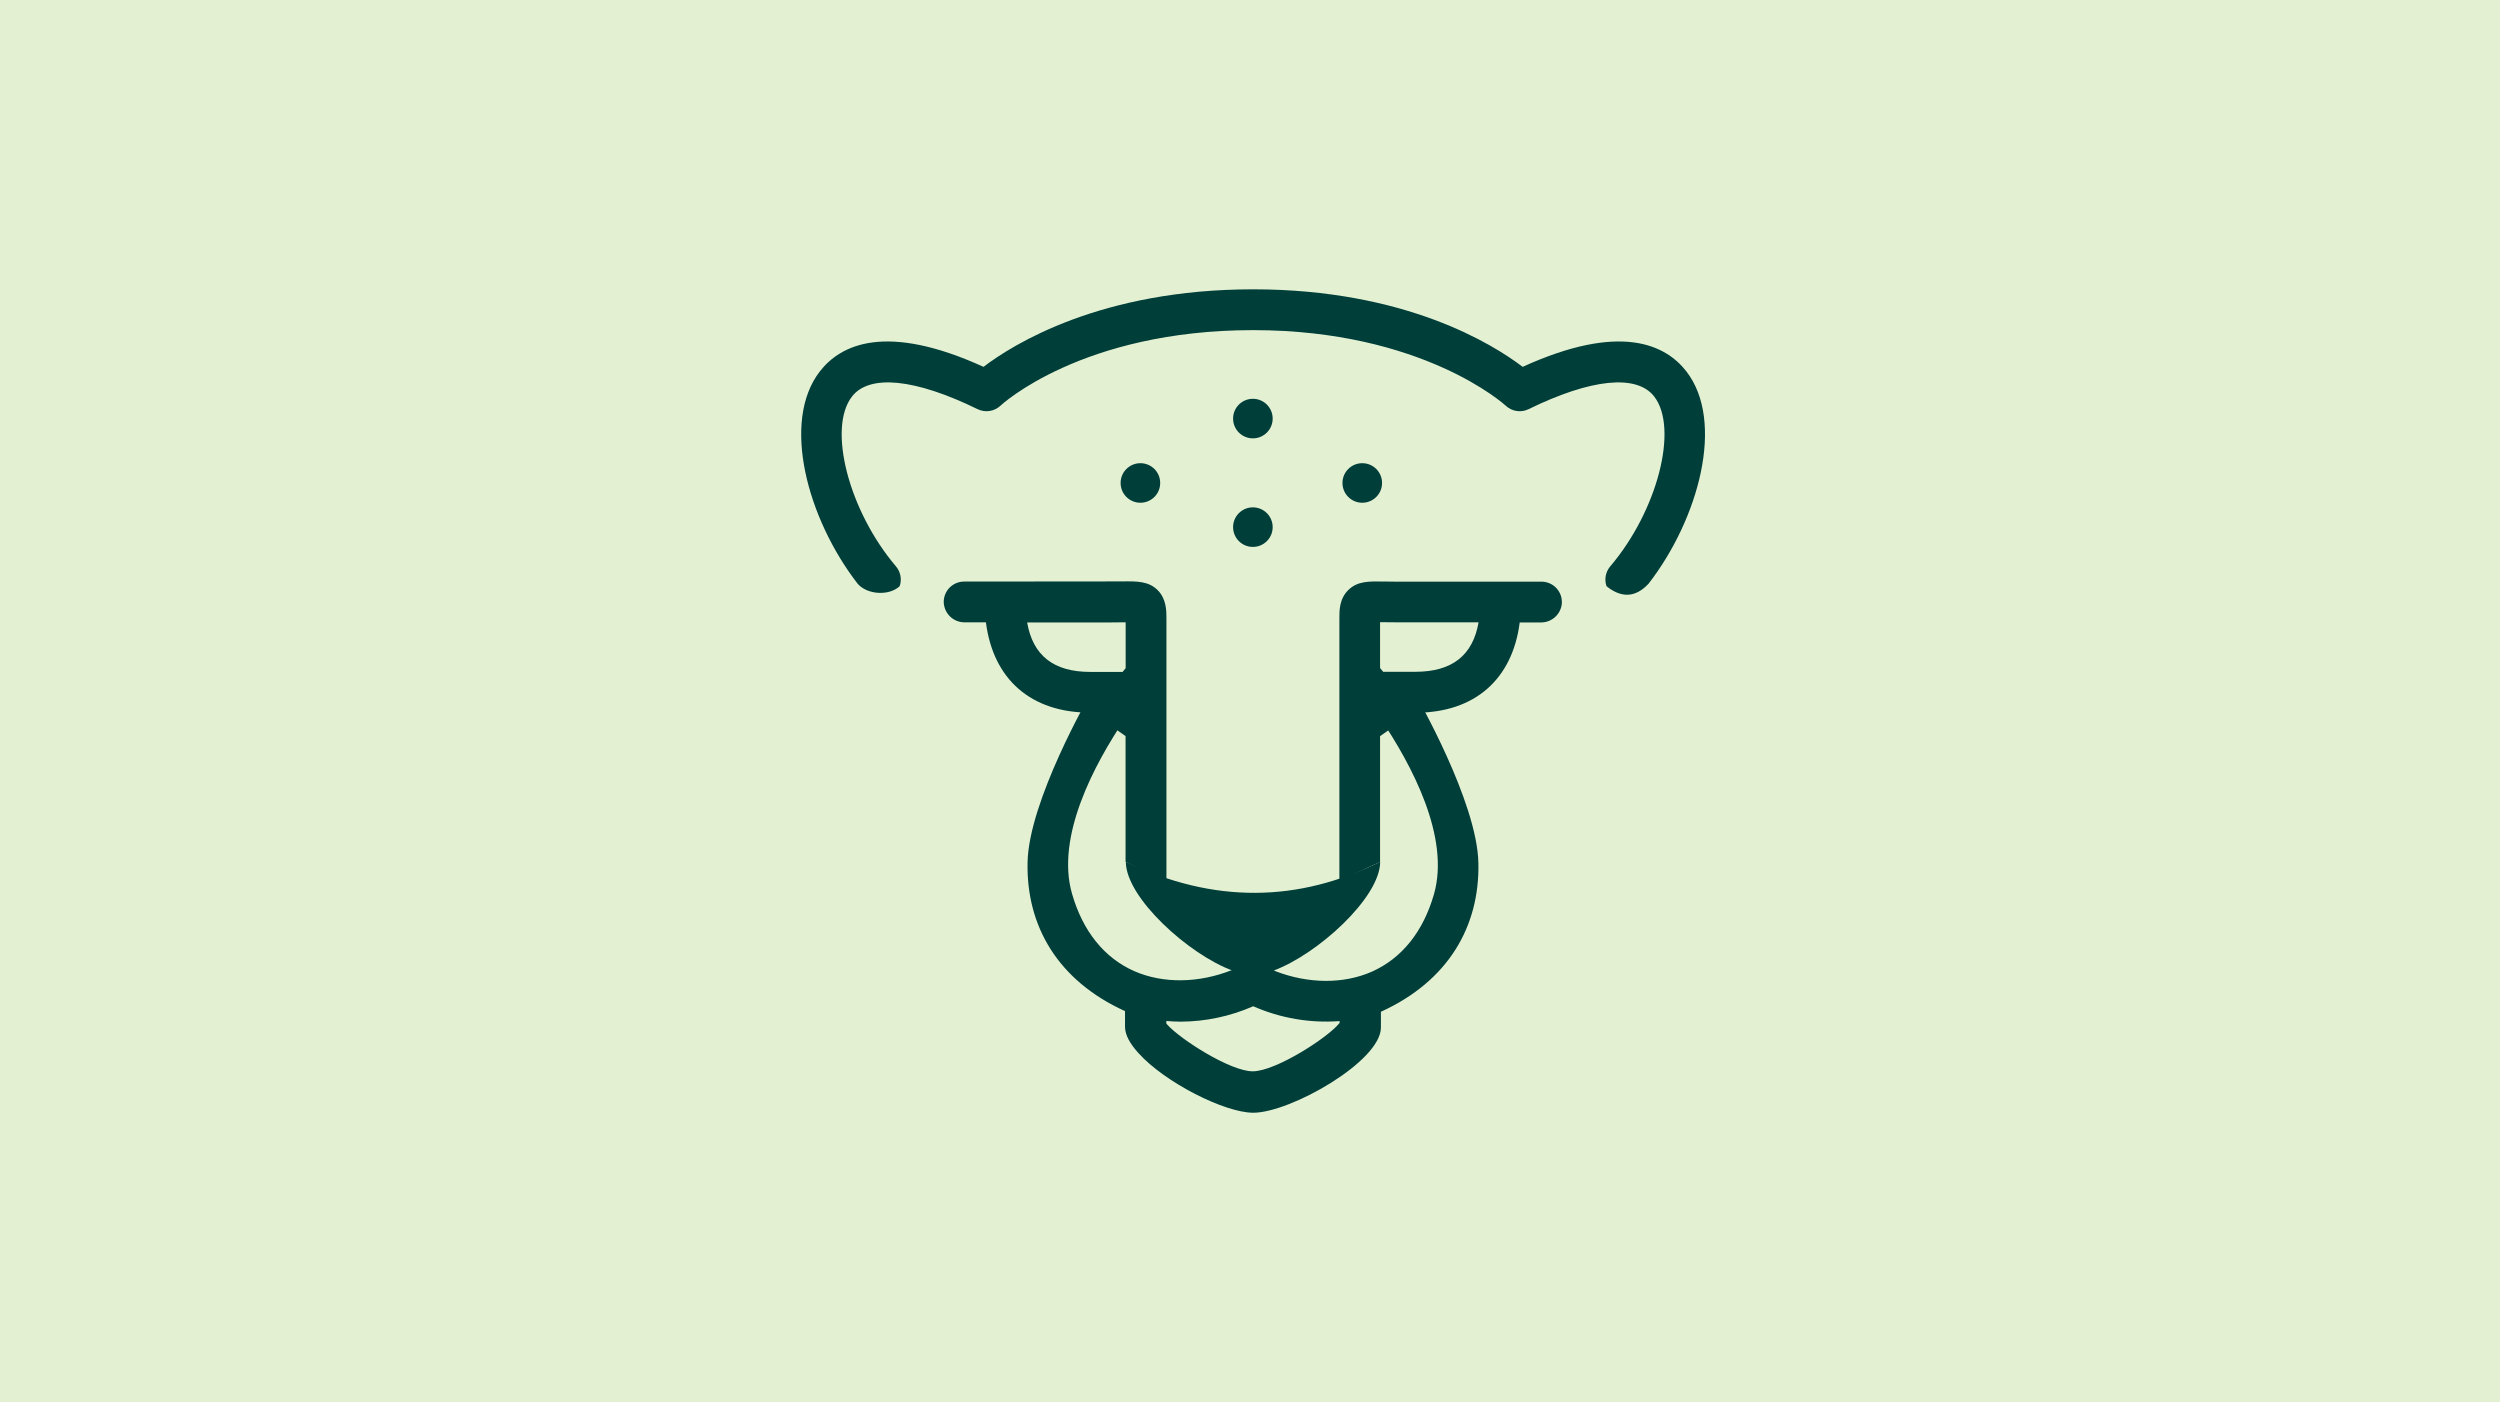
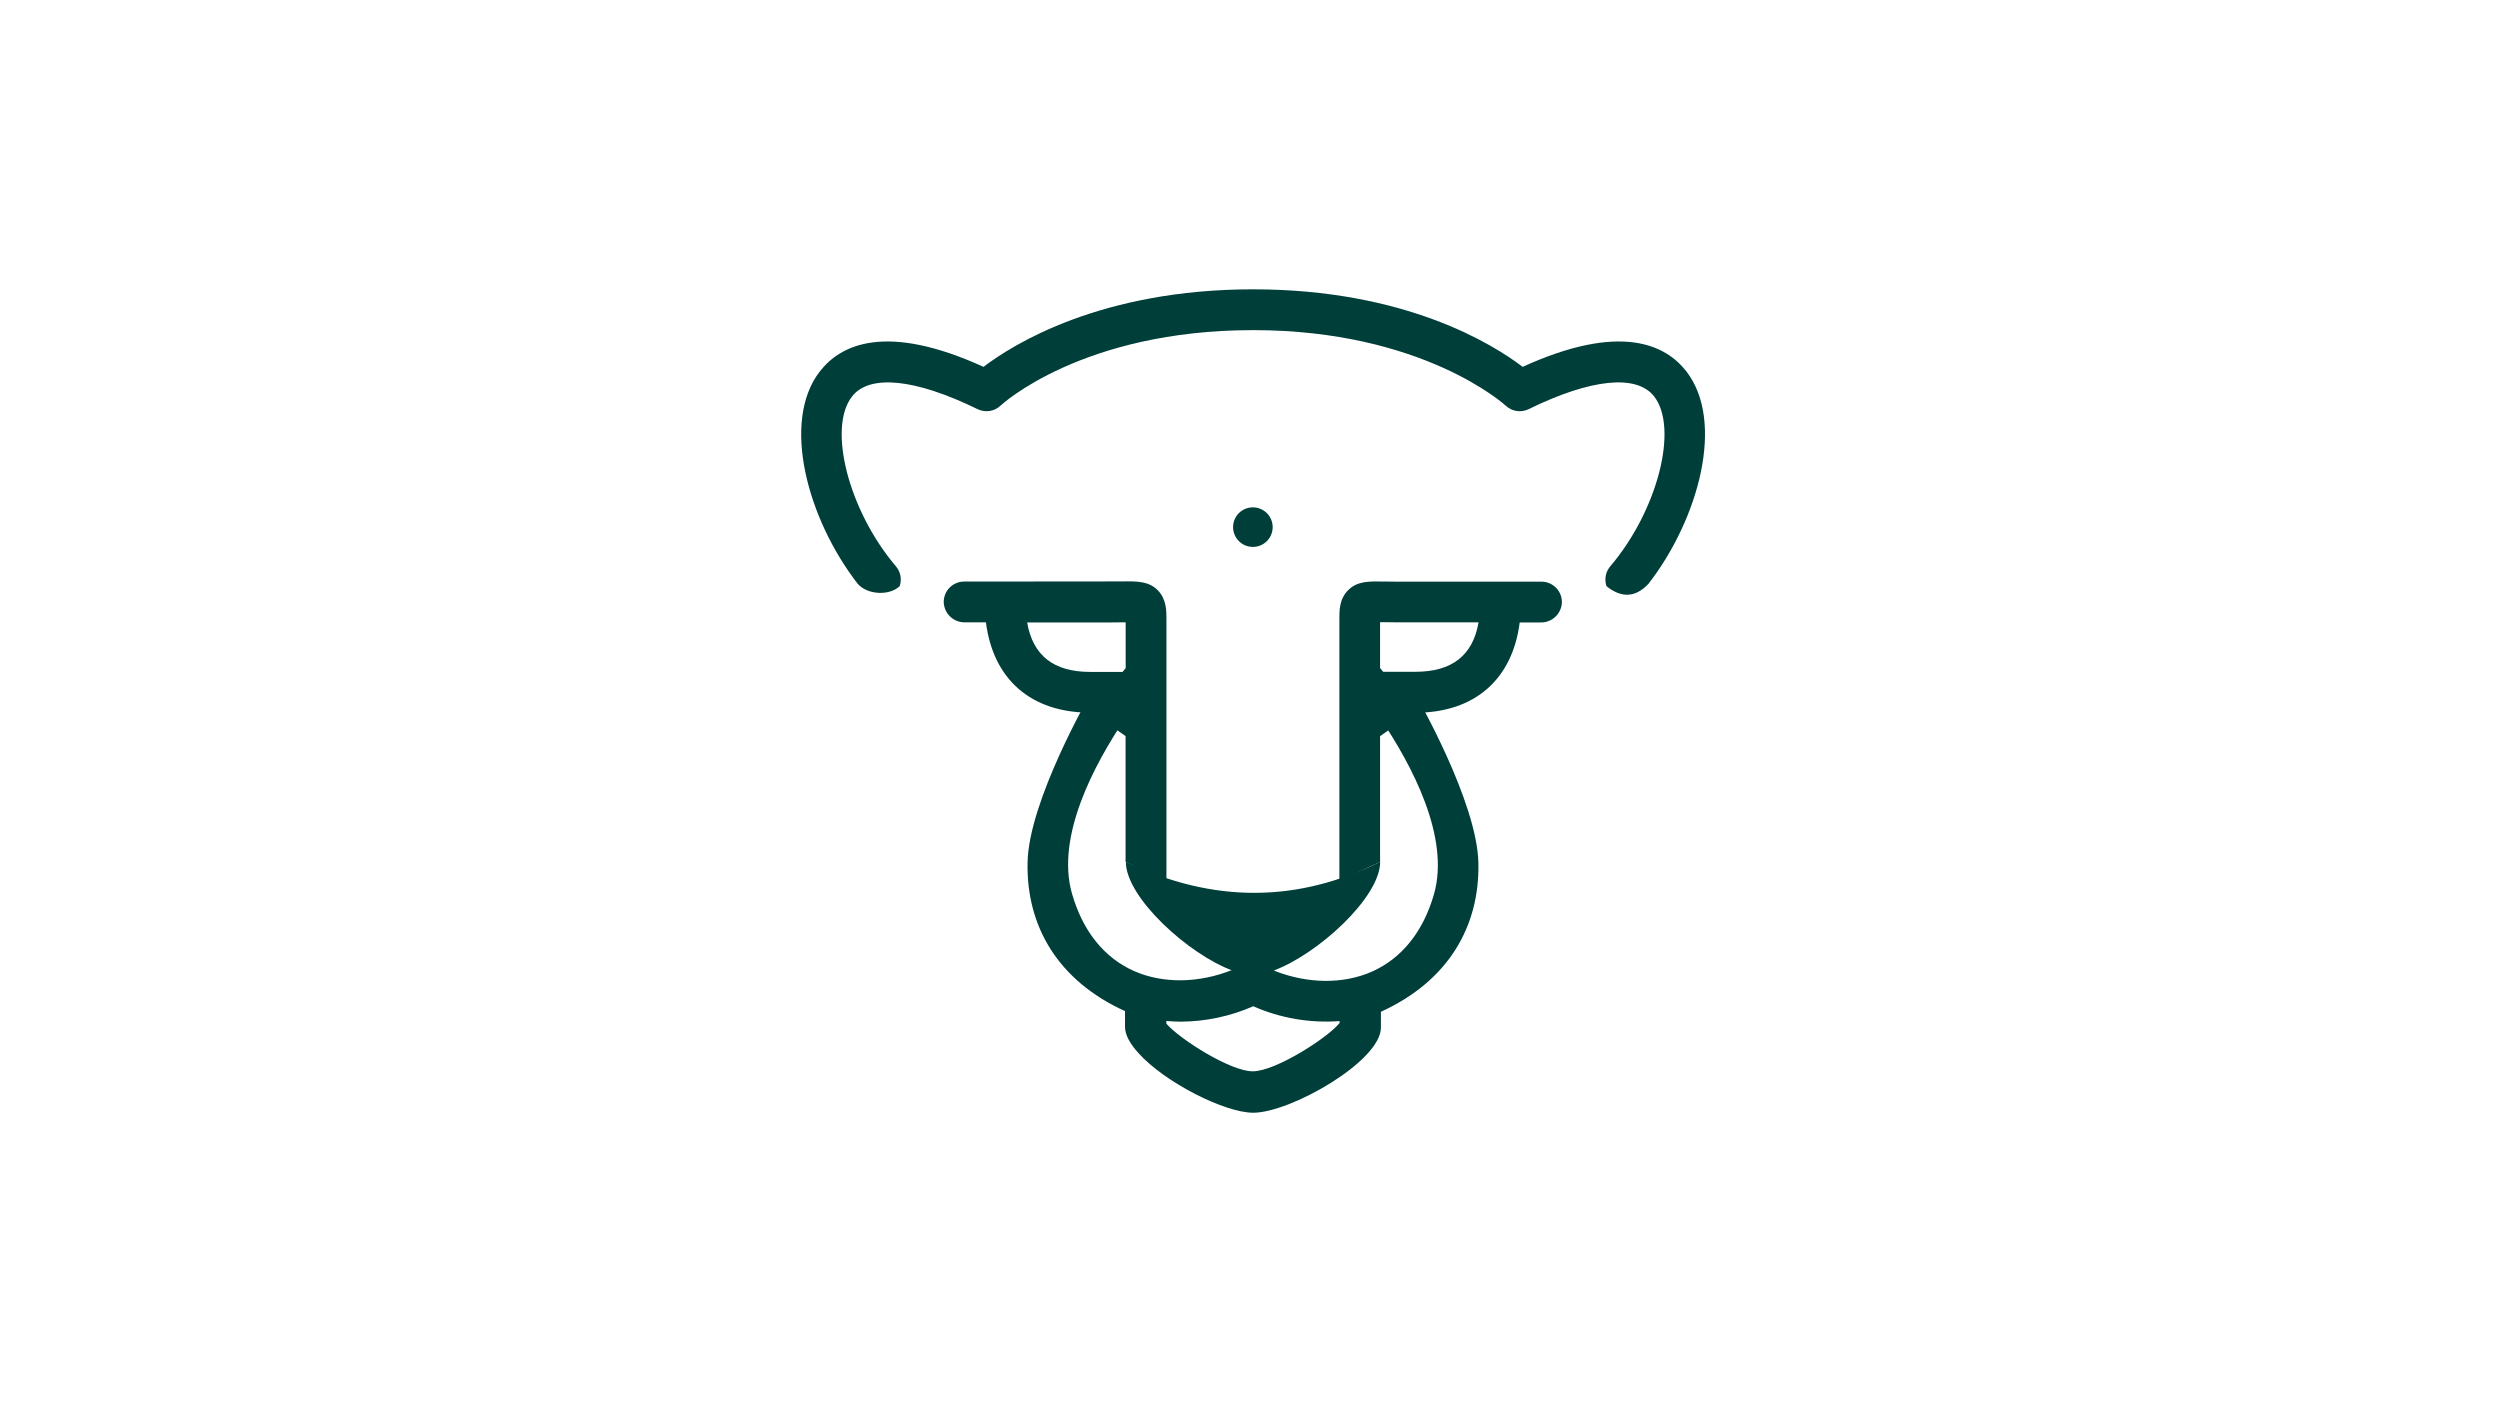
<svg xmlns="http://www.w3.org/2000/svg" width="337" height="189" viewBox="0 0 337 189" fill="none">
-   <rect width="337" height="189" fill="#E3F0D2" />
  <path d="M199.287 116.365C199.154 108.079 190.846 93.691 190.846 93.691L186.08 96.858C190.315 103.123 195.492 112.849 193.303 120.524C191.856 125.585 188.953 129.205 184.9 130.993C181.073 132.668 176.368 132.619 171.966 130.929L171.612 130.74H166.118C161.637 132.54 156.807 132.622 152.9 130.911C148.848 129.124 145.944 125.506 144.5 120.442C142.308 112.767 147.485 103.042 151.721 96.776L146.955 93.609C146.955 93.609 138.646 107.998 138.516 116.283C138.34 124.765 142.54 132.157 151.652 136.298V138.423C151.652 139.503 152.339 140.721 153.454 141.944C157.001 145.909 165.1 149.997 168.935 149.997C173.931 149.997 186.148 143.073 186.148 138.507V136.385C195.263 132.234 199.46 124.847 199.287 116.365ZM180.578 137.892C179.106 139.792 171.987 144.413 168.866 144.413C165.868 144.413 159.2 140.162 157.36 138.137C157.312 138.081 157.263 138.024 157.222 137.974V137.626C157.858 137.68 158.498 137.721 159.139 137.721C162.512 137.707 165.846 137 168.935 135.643C172.593 137.255 176.592 137.942 180.578 137.642V137.892Z" fill="#003E3A" />
  <path d="M151.747 90.064C151.614 90.22 151.492 90.373 151.323 90.575H146.985C142.022 90.575 139.231 88.364 138.458 83.906H149.629C150.272 83.906 150.836 83.893 151.328 83.89C151.464 83.89 151.601 83.89 151.739 83.89V90.077L151.747 90.064ZM180.603 140.01V140.355V140.01ZM157.235 119.009C157.235 119.009 157.235 118.776 157.235 118.771V83.326C157.235 82.351 157.235 80.709 156.028 79.527C154.821 78.344 153.296 78.344 151.224 78.375L129.961 78.395C129.597 78.395 129.237 78.467 128.901 78.607C128.566 78.748 128.261 78.953 128.006 79.212C127.75 79.471 127.549 79.778 127.413 80.116C127.277 80.453 127.21 80.815 127.215 81.179C127.24 81.914 127.552 82.611 128.084 83.118C128.617 83.626 129.327 83.904 130.063 83.893H132.903C133.878 91.553 138.955 96.065 146.963 96.065H147.238L151.727 99.226V116.154L157.235 119.009ZM186.034 116.154V99.231L190.527 96.077H190.795C198.802 96.077 203.877 91.57 204.857 83.906H207.705C208.403 83.915 209.079 83.663 209.602 83.2C210.125 82.737 210.456 82.095 210.532 81.401C210.566 81.02 210.52 80.637 210.397 80.275C210.275 79.914 210.079 79.582 209.821 79.3C209.563 79.019 209.249 78.794 208.9 78.641C208.551 78.487 208.173 78.408 207.792 78.408H188.159L186.554 78.388C184.479 78.357 182.982 78.329 181.749 79.539C180.517 80.75 180.55 82.363 180.55 83.339V116.129V118.751L186.029 116.182L186.034 116.154ZM186.034 90.054V83.872C186.172 83.872 186.304 83.872 186.439 83.872C186.932 83.872 187.496 83.888 188.141 83.888H199.31C198.544 88.346 195.738 90.557 190.787 90.557H186.45C186.289 90.36 186.164 90.207 186.031 90.046L186.034 90.054Z" fill="#003E3A" />
  <path d="M180.622 140.004V140.349V140.004ZM222.233 78.674C228.982 69.949 232.572 56.835 227.318 50.058C224.493 46.425 218.387 43.471 205.254 49.451C201.289 46.428 189.456 39 168.918 39C148.38 39 136.545 46.428 132.577 49.451C119.449 43.471 113.343 46.425 110.521 50.058C105.262 56.835 108.849 69.949 115.601 78.674C116.877 80.175 119.844 80.362 121.276 79.018C121.432 78.566 121.467 78.08 121.378 77.61C121.288 77.139 121.077 76.701 120.766 76.337C114.404 68.848 111.528 57.718 114.853 53.447C117.201 50.413 123.366 51.039 131.768 55.15C132.272 55.397 132.839 55.485 133.393 55.401C133.948 55.317 134.464 55.066 134.871 54.68C134.976 54.578 145.843 44.502 168.918 44.502C191.799 44.502 202.855 54.583 202.967 54.68C203.373 55.067 203.888 55.319 204.443 55.403C204.997 55.487 205.563 55.399 206.065 55.15C214.468 51.039 220.633 50.413 222.985 53.447C226.302 57.726 223.432 68.848 217.068 76.337C216.757 76.701 216.545 77.139 216.456 77.61C216.366 78.08 216.401 78.566 216.558 79.018C218.38 80.492 220.327 80.731 222.233 78.674Z" fill="#003E3A" />
  <path d="M151.761 116.164C151.761 121.015 160.269 128.691 166.158 130.84C167.931 131.806 169.774 131.65 171.652 130.84C177.541 128.691 186.048 121.018 186.048 116.164C175.079 121.628 163.675 121.876 151.761 116.164Z" fill="#003E3A" />
-   <path d="M153.725 67.77C155.199 67.77 156.394 66.577 156.394 65.104C156.394 63.631 155.199 62.438 153.725 62.438C152.252 62.438 151.058 63.631 151.058 65.104C151.058 66.577 152.252 67.77 153.725 67.77Z" fill="#003E3A" />
-   <path d="M183.633 67.77C185.107 67.77 186.302 66.577 186.302 65.104C186.302 63.631 185.107 62.438 183.633 62.438C182.16 62.438 180.965 63.631 180.965 65.104C180.965 66.577 182.16 67.77 183.633 67.77Z" fill="#003E3A" />
-   <path d="M168.888 59.091C170.361 59.091 171.556 57.897 171.556 56.424C171.556 54.952 170.361 53.758 168.888 53.758C167.414 53.758 166.22 54.952 166.22 56.424C166.22 57.897 167.414 59.091 168.888 59.091Z" fill="#003E3A" />
-   <path d="M168.888 73.724C170.361 73.724 171.556 72.53 171.556 71.057C171.556 69.584 170.361 68.391 168.888 68.391C167.414 68.391 166.22 69.584 166.22 71.057C166.22 72.53 167.414 73.724 168.888 73.724Z" fill="#003E3A" />
+   <path d="M168.888 73.724C170.361 73.724 171.556 72.53 171.556 71.057C171.556 69.584 170.361 68.391 168.888 68.391C167.414 68.391 166.22 69.584 166.22 71.057C166.22 72.53 167.414 73.724 168.888 73.724" fill="#003E3A" />
</svg>